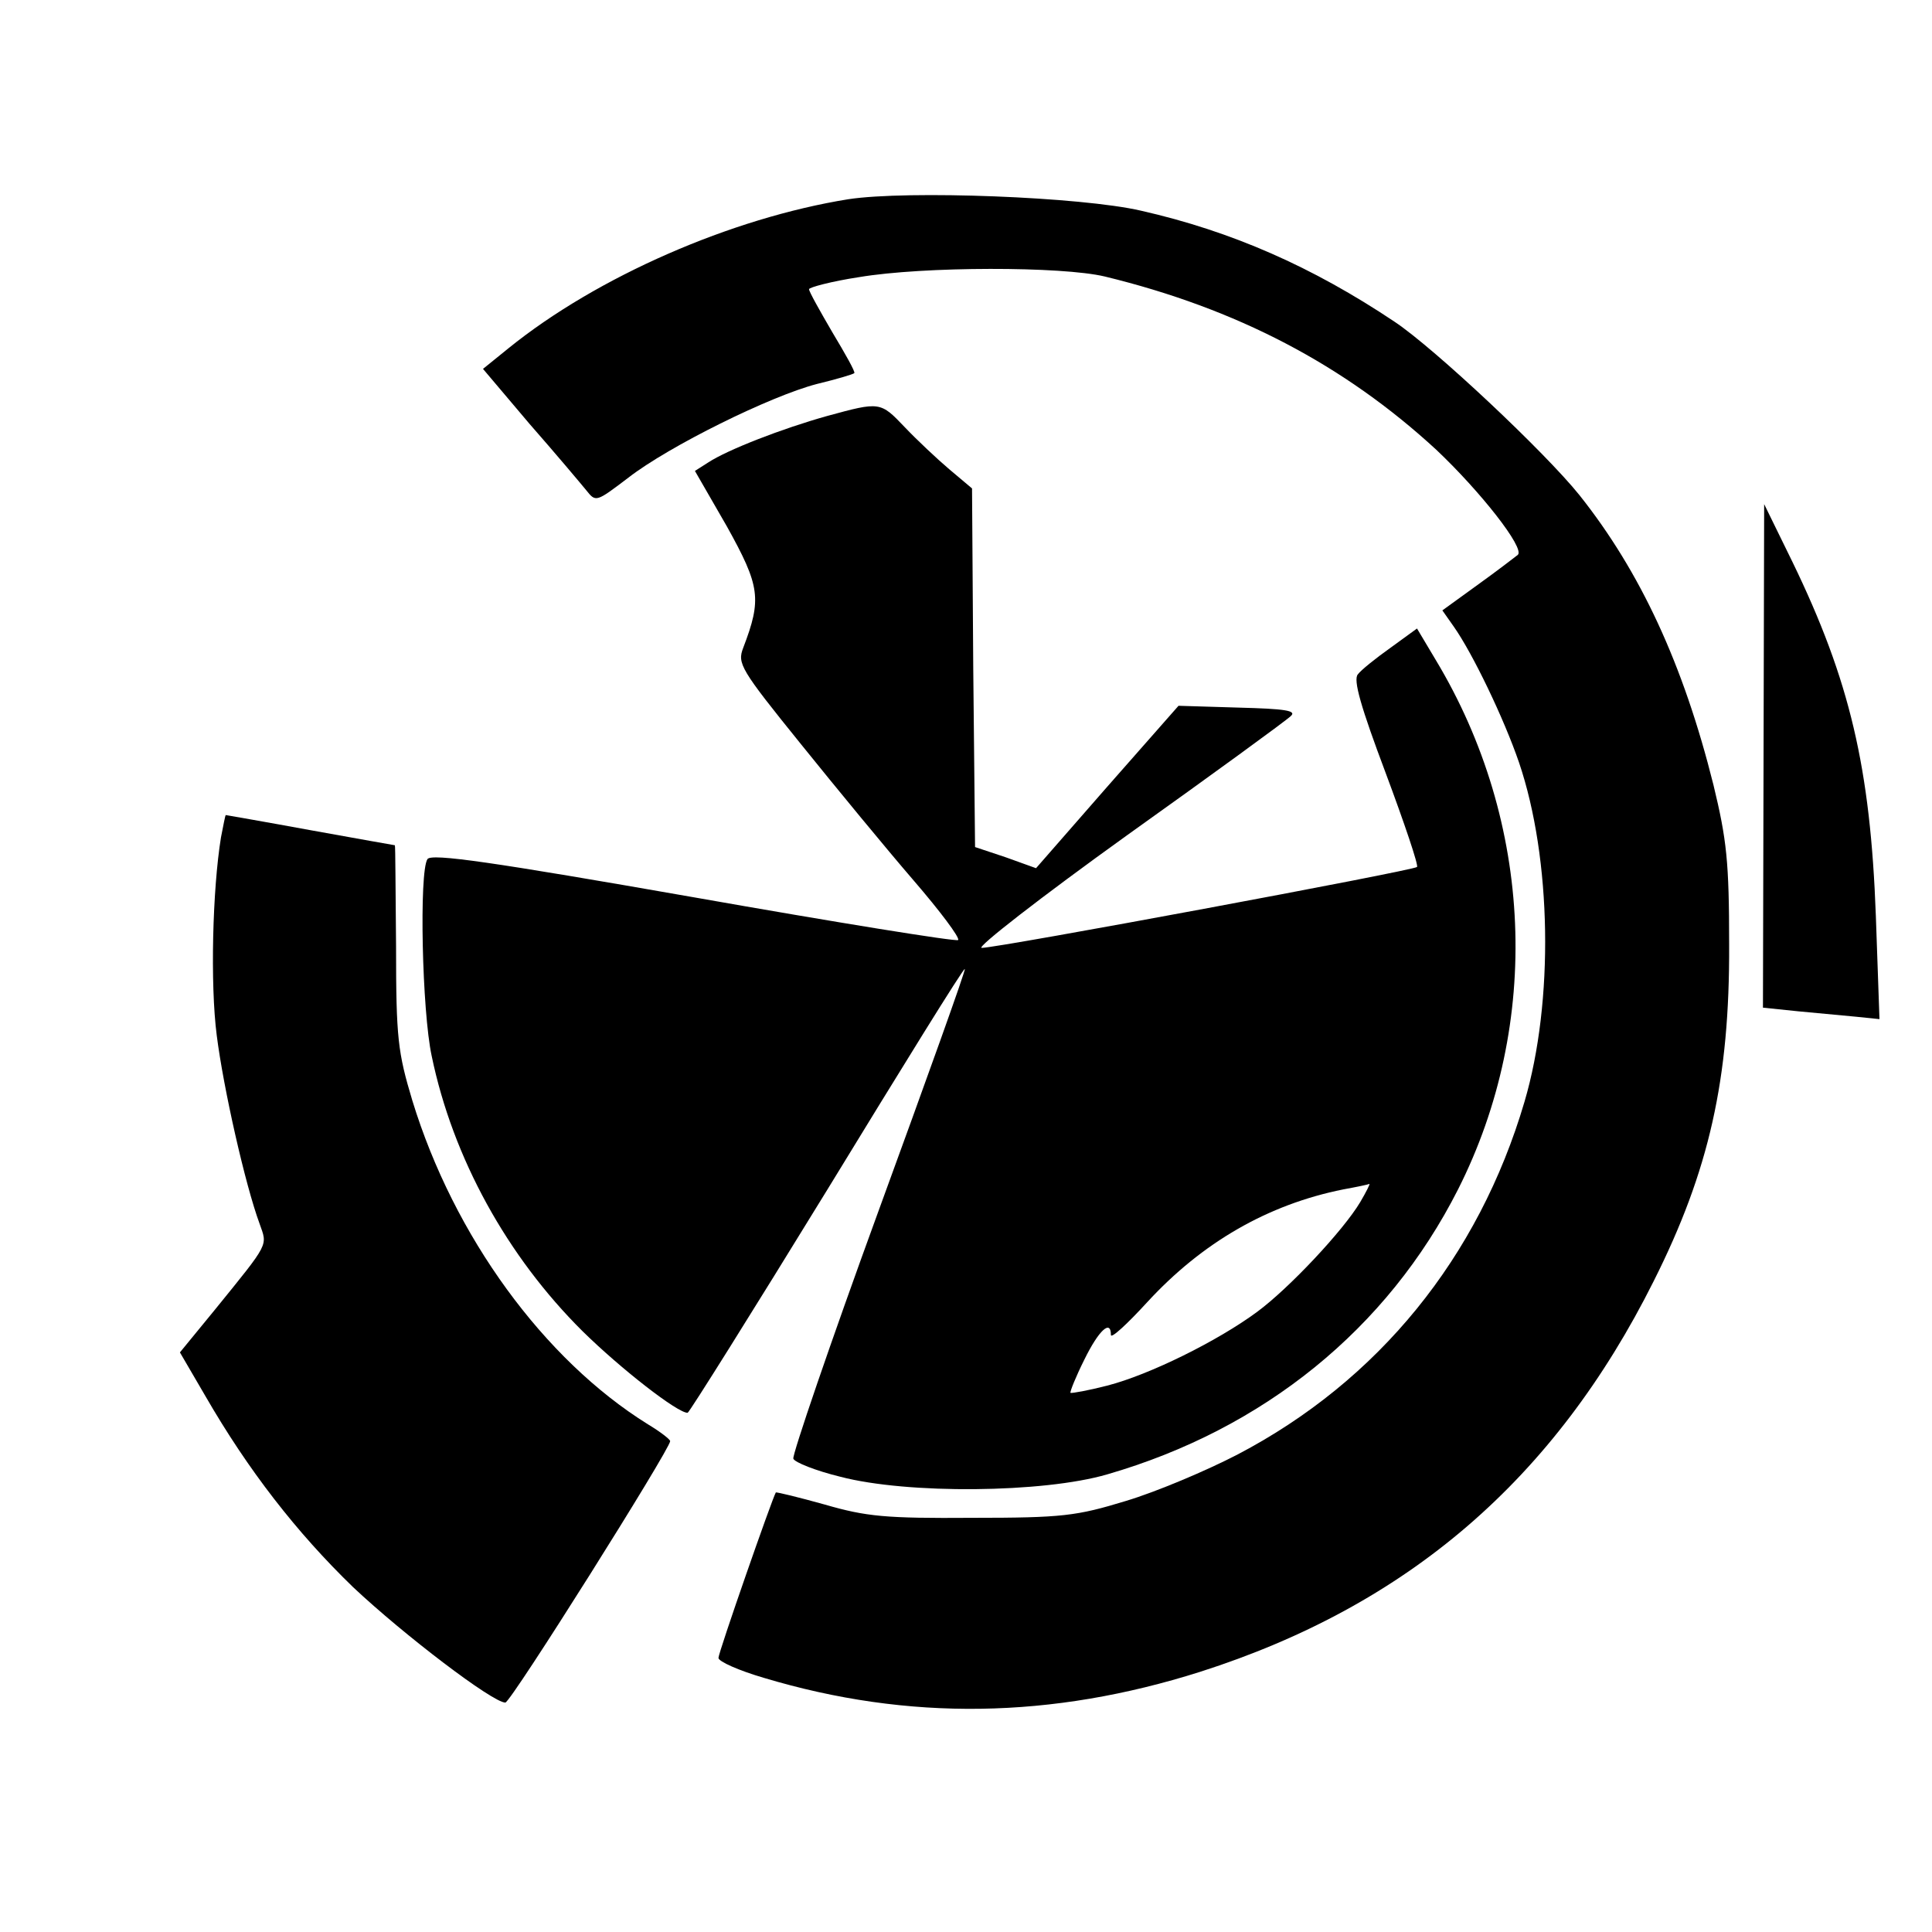
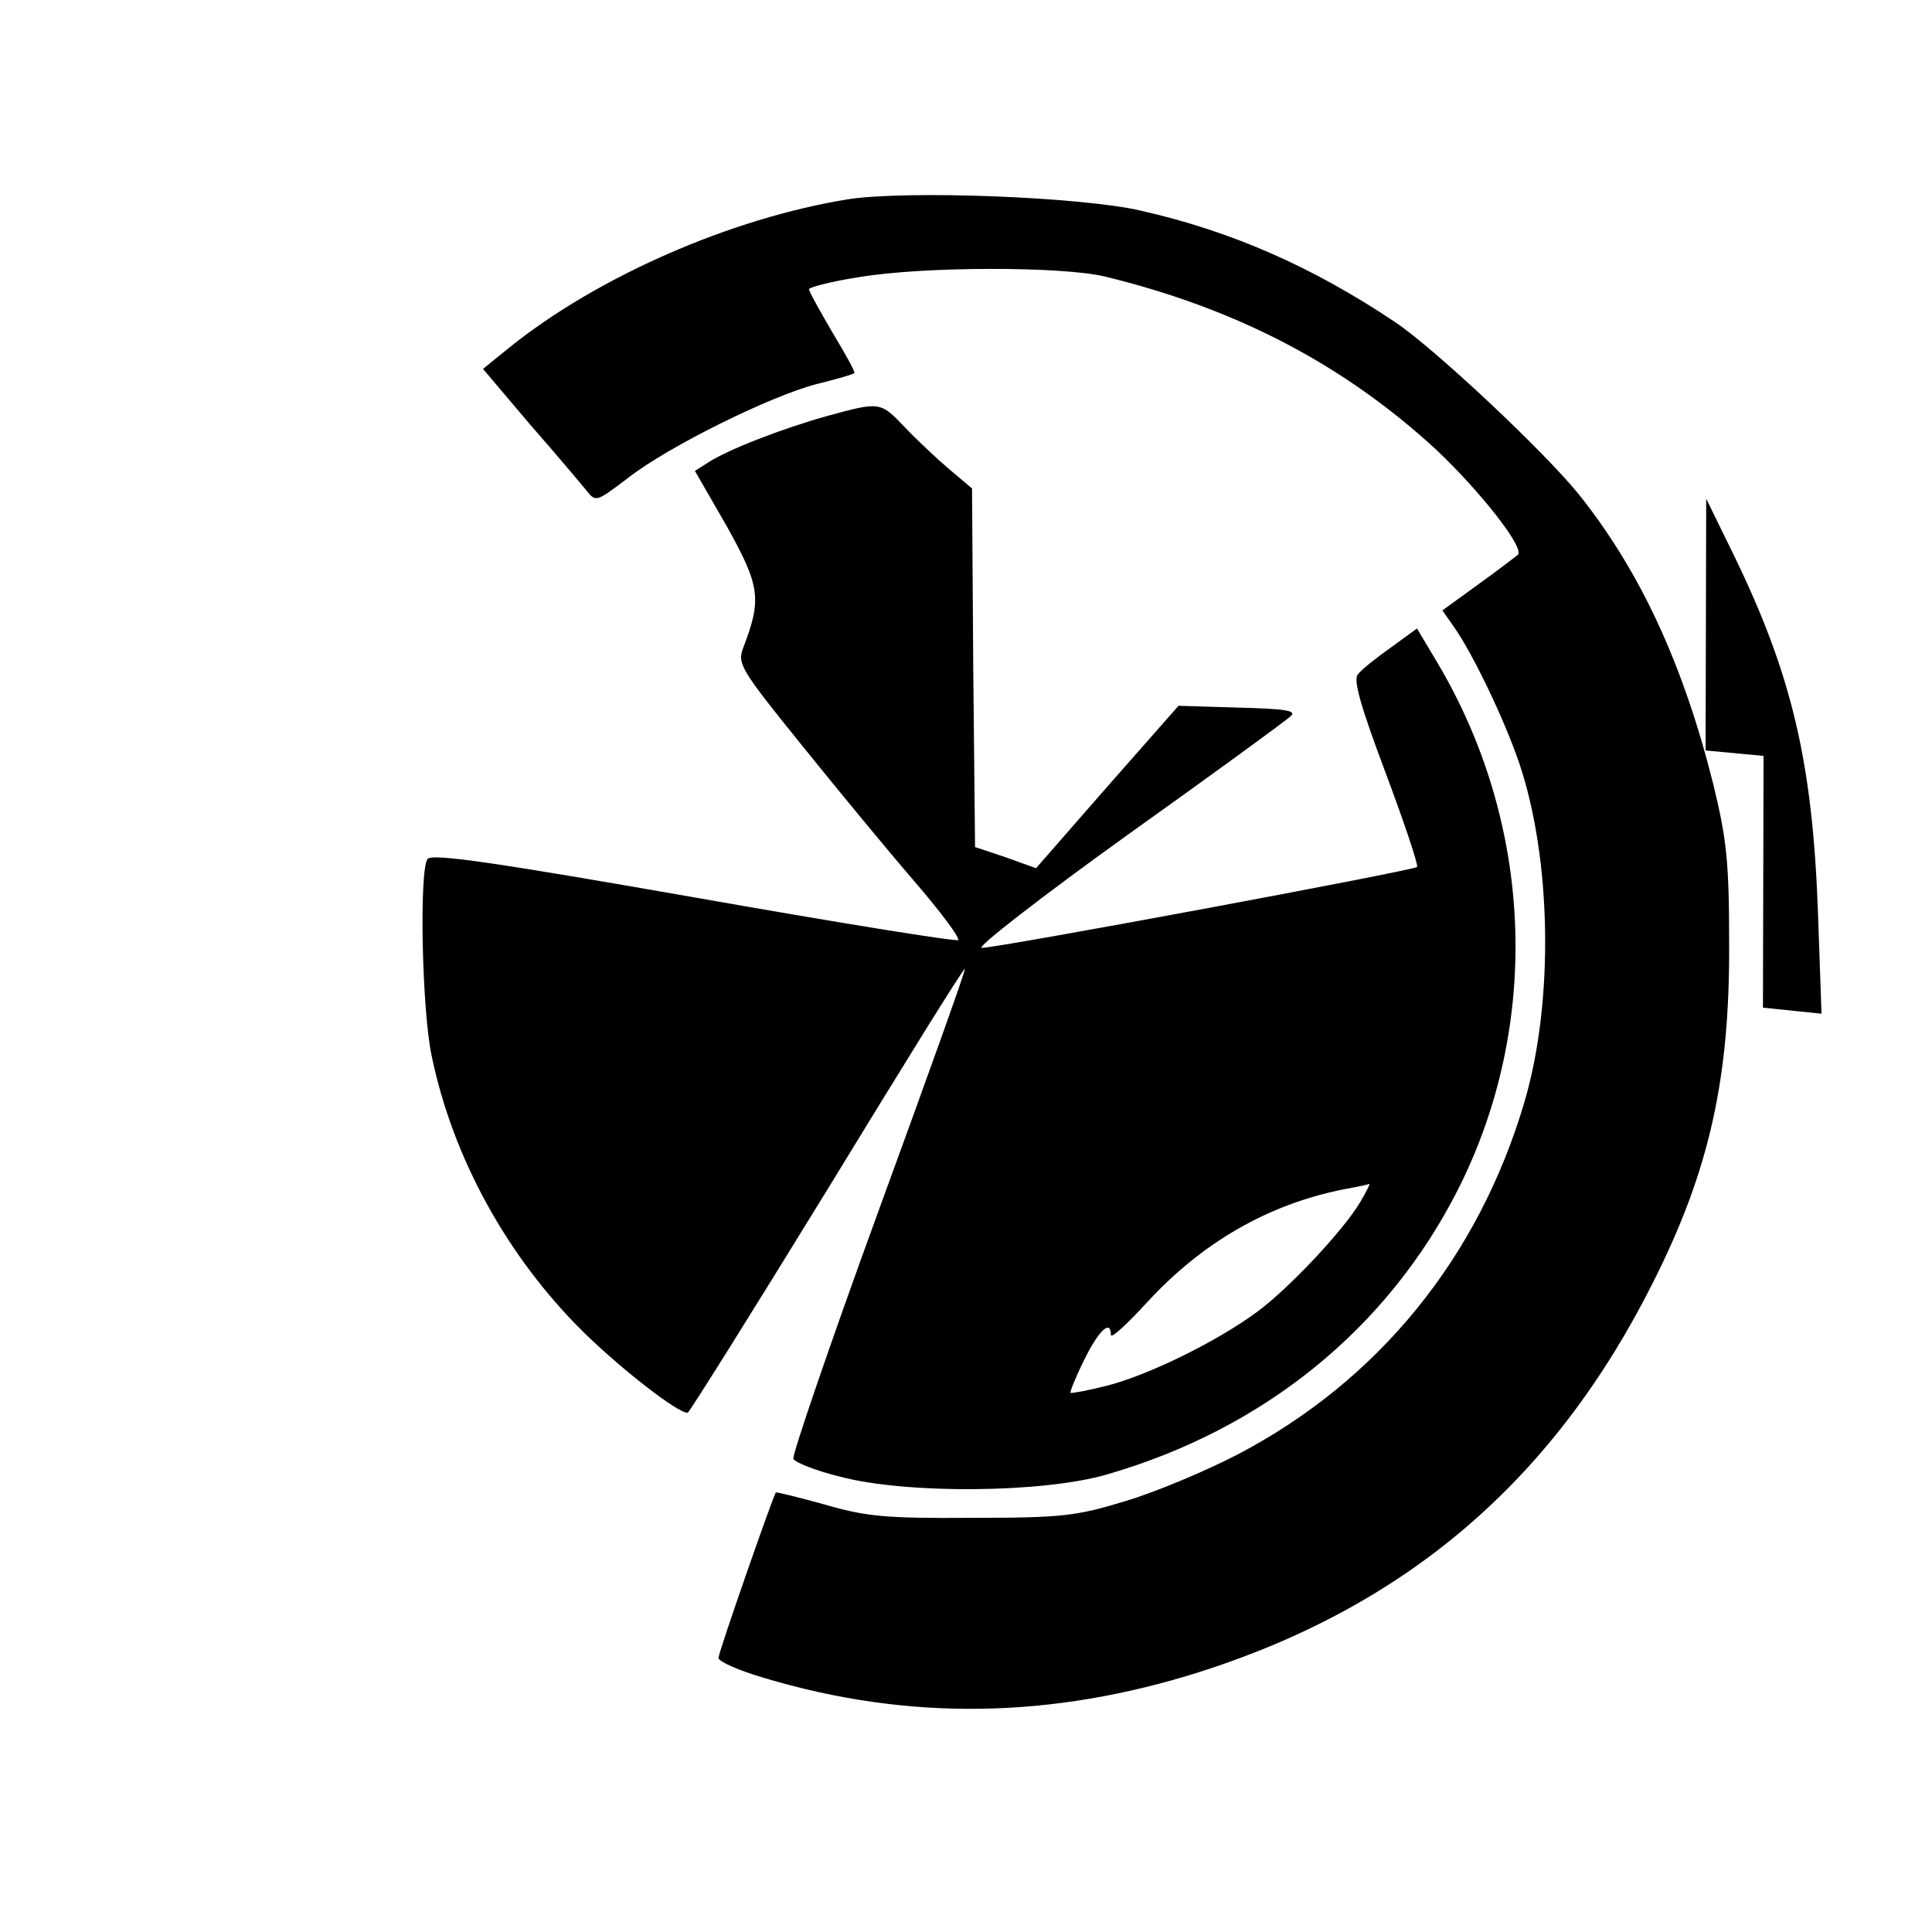
<svg xmlns="http://www.w3.org/2000/svg" version="1.0" width="320pt" height="320pt" viewBox="0 0 320 320" preserveAspectRatio="xMidYMid meet">
  <g transform="translate(0,320) scale(0.1,-0.1)" fill="#000000" stroke="none">
    <path d="M1405 2870 c-193 -31 -416 -128 -563 -247 l-42 -34 77 -91 c43 -49 85 -99 94 -110 16 -20 16 -20 70 21 67 52 235 135 312 155 33 8 60 16 62 18 2 2 -15 32 -36 67 -21 36 -39 68 -39 72 0 3 37 13 83 20 107 18 336 18 407 1 218 -53 396 -146 549 -287 73 -69 147 -163 135 -174 -5 -4 -35 -27 -67 -50 l-58 -42 19 -27 c31 -44 83 -152 108 -225 54 -159 58 -396 9 -562 -76 -258 -242 -462 -475 -584 -52 -27 -135 -62 -185 -77 -82 -25 -105 -28 -255 -28 -143 -1 -175 2 -244 22 -43 12 -80 21 -81 20 -6 -10 -95 -265 -95 -274 0 -6 34 -21 75 -33 240 -72 477 -68 723 10 344 110 587 319 751 647 92 183 126 335 125 557 0 138 -4 174 -26 265 -50 200 -121 353 -222 480 -57 71 -240 243 -306 287 -136 91 -270 150 -420 184 -99 23 -387 34 -485 19z" />
    <path d="M1370 2511 c-75 -21 -165 -56 -197 -77 l-22 -14 53 -92 c55 -99 58 -120 27 -201 -10 -26 -5 -35 96 -160 58 -72 142 -174 186 -225 44 -51 77 -95 74 -99 -3 -3 -201 29 -439 71 -331 58 -434 73 -440 63 -14 -21 -9 -252 7 -326 35 -169 125 -332 250 -456 63 -62 158 -136 174 -135 3 1 107 167 231 369 124 203 226 368 228 366 2 -1 -63 -182 -143 -401 -80 -219 -143 -404 -141 -410 2 -6 37 -20 78 -30 111 -29 336 -27 442 4 259 75 464 241 581 472 139 275 125 608 -37 877 l-31 52 -44 -32 c-24 -17 -49 -37 -54 -44 -8 -9 5 -54 46 -163 31 -83 55 -154 52 -156 -6 -6 -694 -134 -721 -134 -10 0 98 84 240 186 143 102 265 191 272 198 10 9 -9 12 -87 14 l-99 3 -118 -134 -118 -135 -50 18 -51 17 -3 297 -2 297 -38 32 c-20 17 -53 48 -73 69 -41 43 -41 43 -129 19z m883 -1302 c-28 -47 -118 -143 -171 -182 -65 -48 -178 -104 -248 -122 -31 -8 -59 -13 -61 -12 -1 2 9 27 23 55 24 49 44 67 44 41 0 -7 27 18 60 54 91 99 200 162 325 187 22 4 41 8 43 9 2 1 -5 -13 -15 -30z" />
-     <path d="M2921 1948 l-1 -417 58 -6 c31 -3 74 -7 96 -9 l39 -4 -6 171 c-9 245 -43 390 -138 586 l-47 96 -1 -417z" />
-     <path d="M366 1813 c-14 -86 -18 -243 -7 -328 11 -87 47 -247 71 -312 13 -37 17 -30 -73 -141 l-59 -72 42 -72 c71 -123 151 -226 245 -317 84 -79 231 -191 252 -191 9 0 273 420 273 433 0 3 -17 16 -37 28 -172 107 -321 311 -390 536 -24 80 -27 103 -27 255 -1 93 -1 168 -2 168 0 0 -63 11 -140 25 -76 14 -140 25 -140 25 -1 0 -4 -17 -8 -37z" />
+     <path d="M2921 1948 l-1 -417 58 -6 l39 -4 -6 171 c-9 245 -43 390 -138 586 l-47 96 -1 -417z" />
  </g>
</svg>